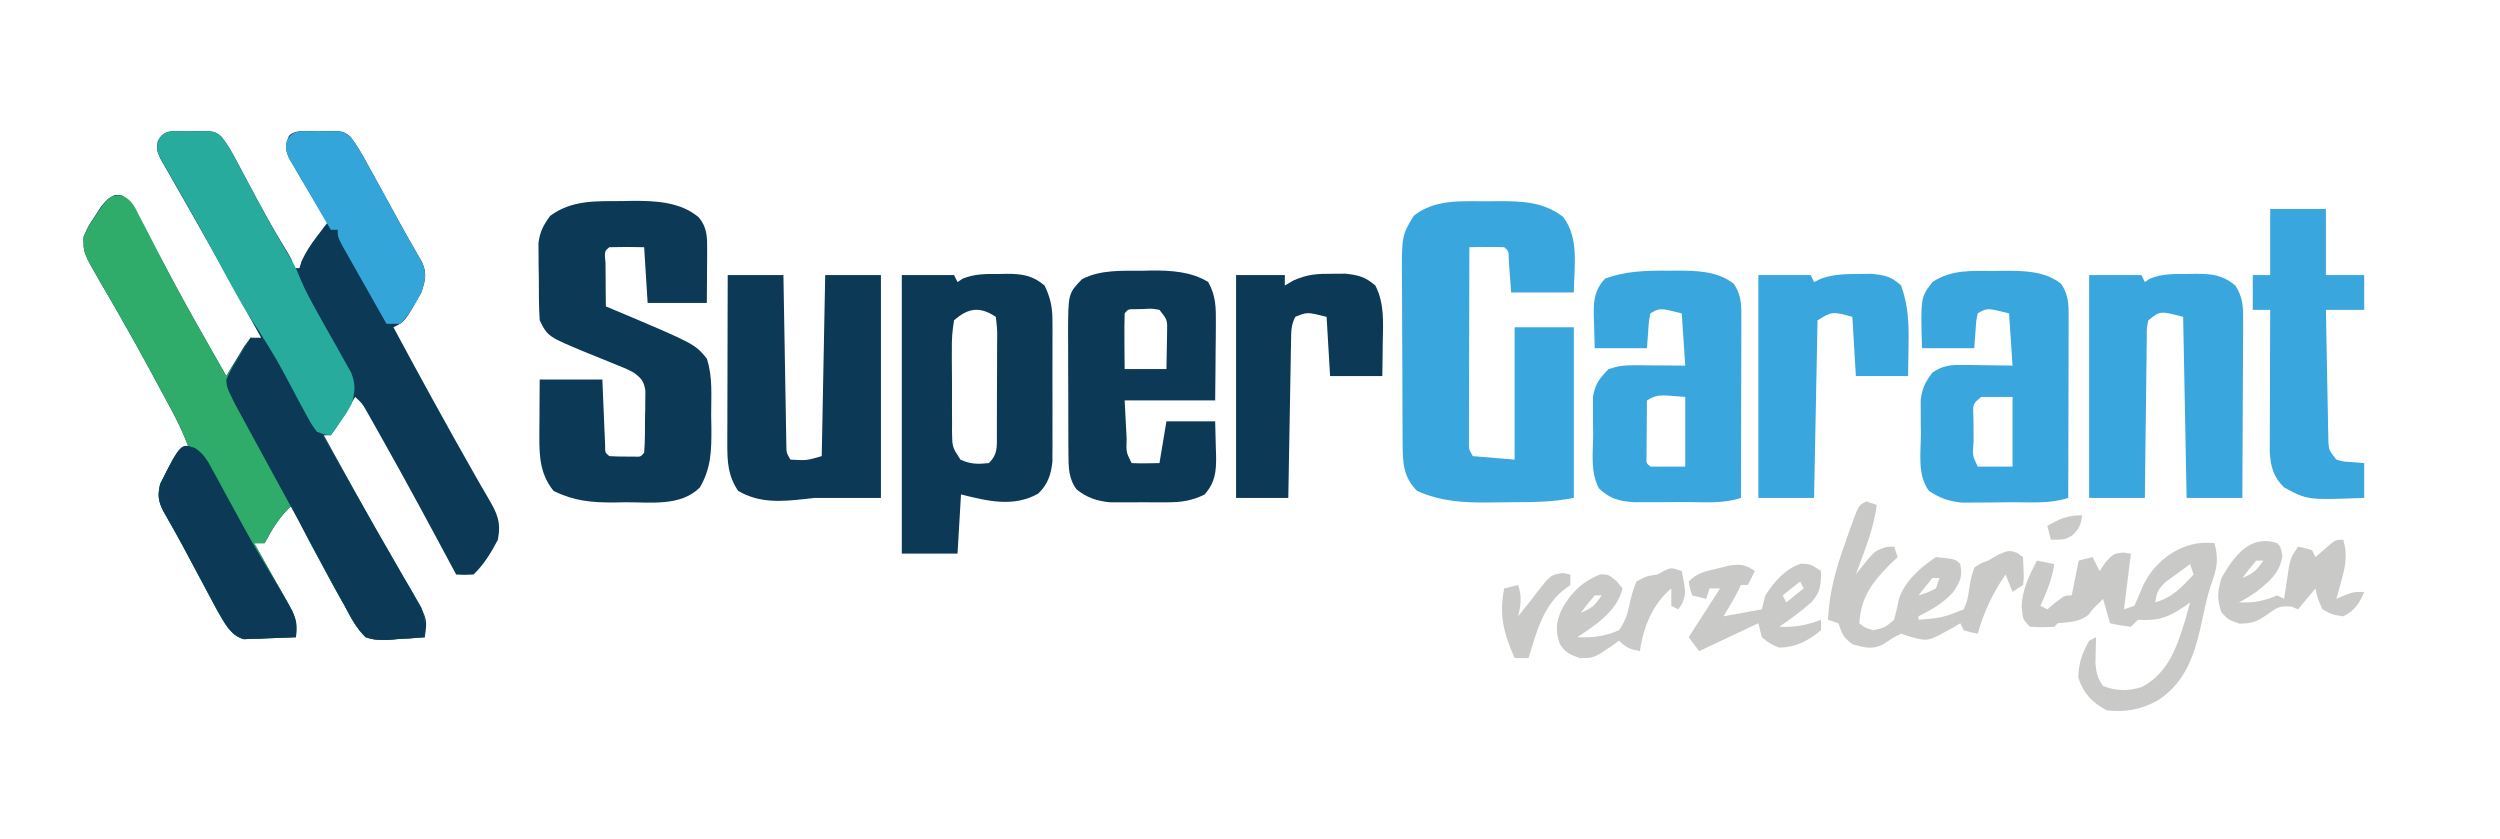
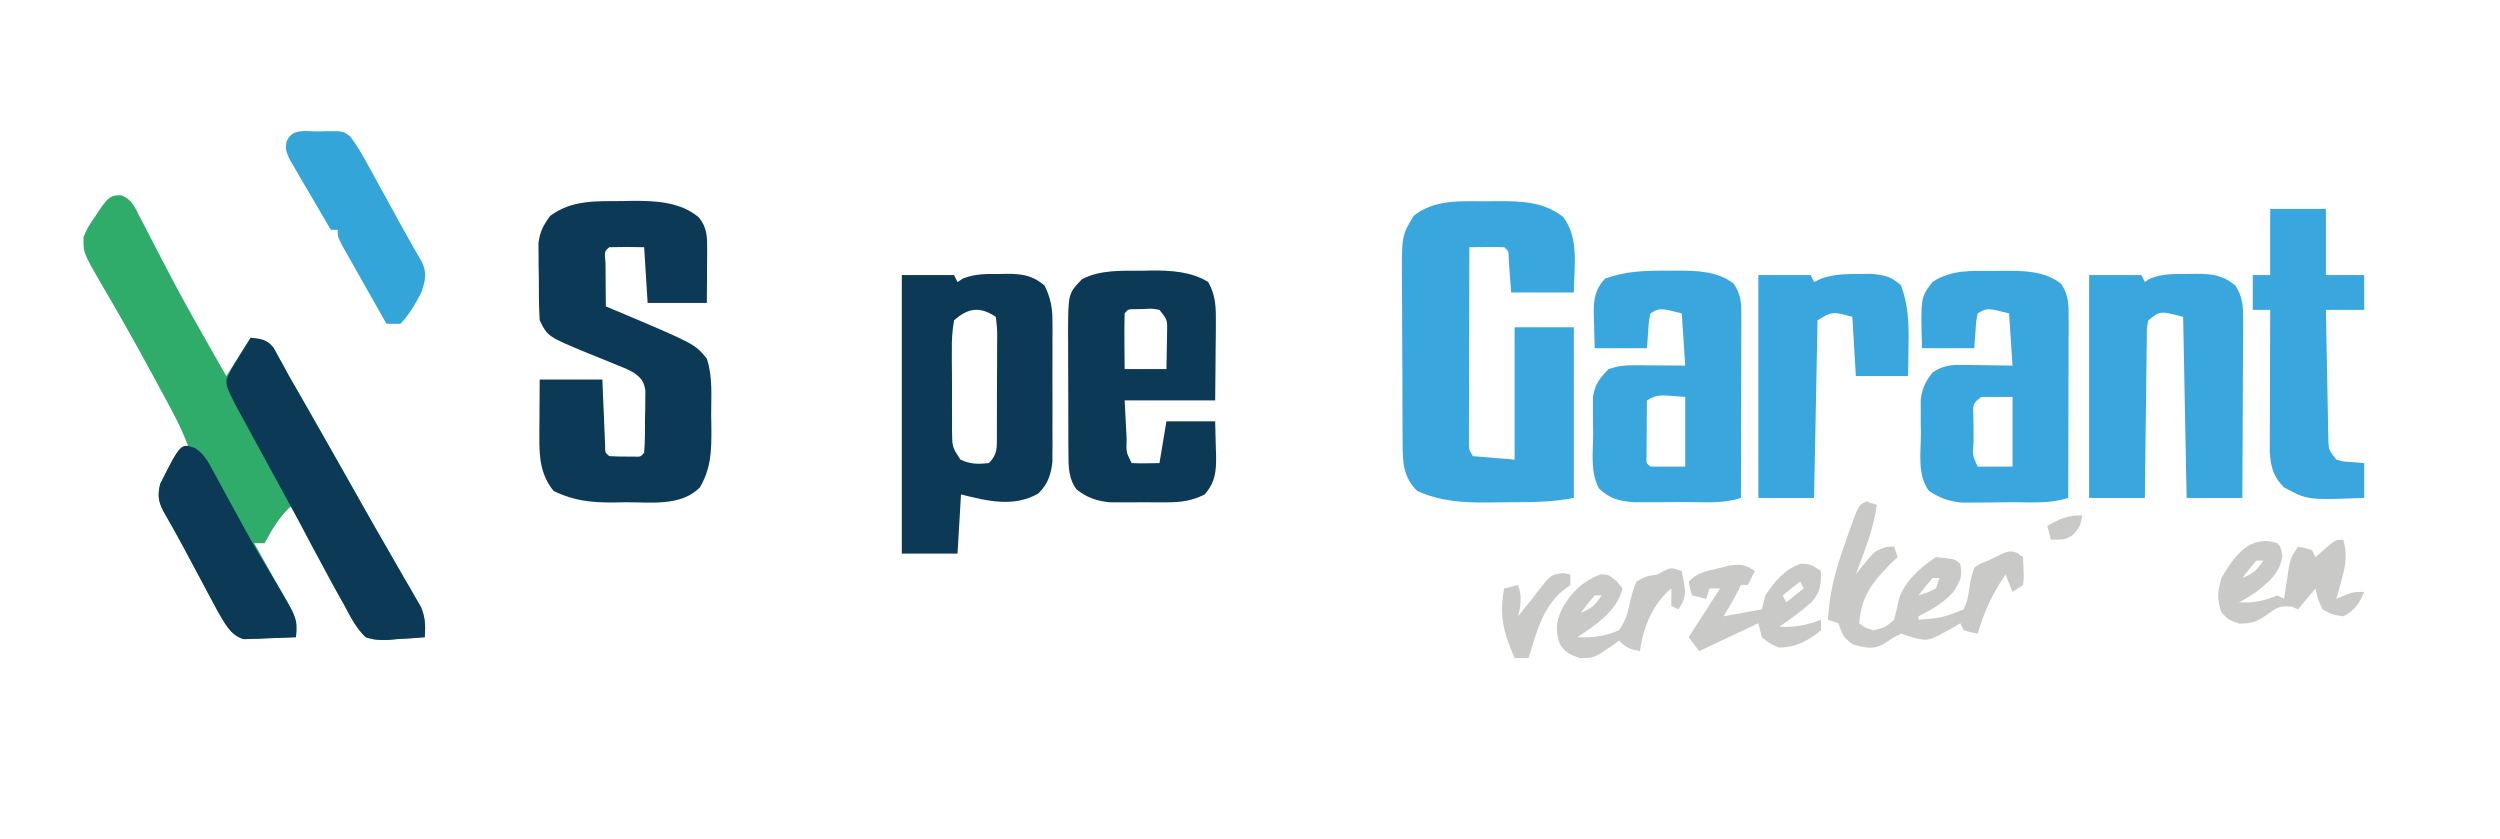
<svg xmlns="http://www.w3.org/2000/svg" version="1.1" width="718" height="241">
-   <path d="M0 0 C0.686 -0.021 1.372 -0.041 2.078 -0.062 C7.172 -0.102 7.172 -0.102 9.163 1.446 C10.952 3.653 12.22 5.93 13.551 8.441 C14.101 9.469 14.65 10.497 15.217 11.557 C16.069 13.168 16.069 13.168 16.938 14.812 C20.63 21.766 24.367 28.63 28.548 35.304 C29.625 37.25 29.625 37.25 29.625 39.25 C30.285 39.25 30.945 39.25 31.625 39.25 C31.831 38.59 32.038 37.93 32.25 37.25 C33.52 34.48 34.872 32.468 36.711 30.062 C37.255 29.347 37.8 28.632 38.361 27.895 C38.778 27.352 39.195 26.809 39.625 26.25 C39.256 25.635 38.887 25.02 38.508 24.386 C36.846 21.598 35.204 18.799 33.562 16 C32.982 15.032 32.401 14.064 31.803 13.066 C31.258 12.132 30.713 11.197 30.152 10.234 C29.39 8.946 29.39 8.946 28.613 7.632 C27.498 4.943 27.533 3.904 28.625 1.25 C30.605 -0.73 34.302 0.02 37 0 C37.686 -0.021 38.372 -0.041 39.078 -0.062 C44.164 -0.102 44.164 -0.102 46.134 1.403 C48.094 3.831 49.521 6.397 51.023 9.133 C51.499 9.993 51.499 9.993 51.984 10.871 C52.994 12.703 53.997 14.539 55 16.375 C55.666 17.586 56.333 18.797 57 20.008 C58.29 22.349 59.574 24.692 60.855 27.038 C61.956 29.035 63.071 31.025 64.209 33.001 C64.665 33.792 65.12 34.583 65.59 35.398 C65.983 36.068 66.376 36.737 66.781 37.427 C68.326 40.765 67.781 42.843 66.625 46.25 C61.918 54.604 61.918 54.604 58.625 56.25 C66.213 70.381 73.922 84.434 81.848 98.379 C82.323 99.216 82.799 100.053 83.288 100.916 C84.135 102.395 84.991 103.869 85.858 105.336 C88.424 109.694 89.576 112.147 88.625 117.25 C86.69 120.936 84.636 124.356 81.625 127.25 C78.999 127.371 78.999 127.371 76.625 127.25 C76.269 126.583 75.913 125.916 75.546 125.228 C68.928 112.842 62.266 100.487 55.375 88.25 C54.827 87.272 54.279 86.294 53.714 85.287 C53.205 84.388 52.696 83.489 52.172 82.562 C51.727 81.775 51.282 80.987 50.823 80.176 C49.643 78.117 49.643 78.117 47.625 76.25 C47.143 77.044 46.661 77.838 46.164 78.656 C45.217 80.188 45.217 80.188 44.25 81.75 C43.624 82.771 42.997 83.792 42.352 84.844 C41.782 85.638 41.212 86.432 40.625 87.25 C39.965 87.25 39.305 87.25 38.625 87.25 C40.656 90.945 42.689 94.639 44.723 98.332 C45.448 99.65 46.173 100.968 46.897 102.287 C50.727 109.259 54.578 116.212 58.582 123.086 C59.182 124.121 59.782 125.156 60.4 126.222 C61.527 128.159 62.664 130.09 63.813 132.014 C68.398 139.918 68.398 139.918 67.625 145.25 C64.911 145.495 62.22 145.672 59.5 145.812 C58.739 145.888 57.979 145.963 57.195 146.041 C54.746 146.136 52.953 146.034 50.625 145.25 C47.939 142.634 46.36 139.548 44.625 136.25 C43.81 134.81 43.81 134.81 42.978 133.34 C41.237 130.247 39.551 127.129 37.875 124 C37.299 122.938 36.723 121.876 36.129 120.781 C33.73 116.33 31.427 111.981 29.625 107.25 C25.955 110.527 23.932 113.965 21.625 118.25 C20.635 118.25 19.645 118.25 18.625 118.25 C18.989 118.89 19.352 119.531 19.727 120.19 C21.37 123.1 22.998 126.018 24.625 128.938 C25.197 129.945 25.77 130.952 26.359 131.99 C26.901 132.967 27.442 133.943 28 134.949 C28.503 135.845 29.005 136.74 29.523 137.663 C30.697 140.418 30.849 142.289 30.625 145.25 C27.873 145.385 25.128 145.484 22.375 145.562 C21.209 145.625 21.209 145.625 20.02 145.689 C19.265 145.706 18.511 145.722 17.734 145.738 C17.043 145.764 16.352 145.791 15.64 145.818 C11.717 144.712 10.043 140.951 8.057 137.622 C7.319 136.239 7.319 136.239 6.566 134.828 C6.015 133.802 5.464 132.776 4.896 131.719 C4.333 130.657 3.769 129.594 3.188 128.5 C2.064 126.401 0.941 124.302 -0.184 122.203 C-0.721 121.196 -1.258 120.188 -1.811 119.151 C-3.638 115.762 -5.527 112.413 -7.445 109.075 C-8.956 106.11 -9.108 104.515 -8.375 101.25 C-3.67 91.898 -3.67 91.898 -0.375 90.25 C-1.749 86.645 -3.348 83.279 -5.176 79.883 C-6.015 78.323 -6.015 78.323 -6.87 76.731 C-7.47 75.624 -8.07 74.516 -8.688 73.375 C-9.303 72.231 -9.919 71.088 -10.553 69.909 C-13.685 64.109 -16.87 58.347 -20.156 52.633 C-20.75 51.599 -21.344 50.565 -21.956 49.5 C-23.087 47.54 -24.226 45.586 -25.374 43.637 C-30.467 34.827 -30.467 34.827 -30.375 30.25 C-29.082 27.293 -29.082 27.293 -27.188 24.438 C-26.269 23.005 -26.269 23.005 -25.332 21.543 C-23.375 19.25 -23.375 19.25 -21.324 18.238 C-19.375 18.25 -19.375 18.25 -17.934 19.427 C-16.058 21.621 -14.822 23.867 -13.477 26.422 C-12.92 27.469 -12.364 28.516 -11.792 29.594 C-11.2 30.718 -10.609 31.842 -10 33 C-8.752 35.347 -7.503 37.694 -6.25 40.039 C-5.932 40.635 -5.614 41.232 -5.286 41.846 C-0.164 51.415 5.239 60.829 10.625 70.25 C11.096 69.456 11.566 68.662 12.051 67.844 C12.673 66.823 13.296 65.802 13.938 64.75 C14.552 63.729 15.167 62.708 15.801 61.656 C16.403 60.862 17.005 60.068 17.625 59.25 C18.615 59.25 19.605 59.25 20.625 59.25 C20.249 58.573 19.873 57.897 19.486 57.2 C18.953 56.241 18.42 55.281 17.871 54.293 C17.27 53.212 16.67 52.131 16.051 51.018 C14.714 48.612 13.38 46.205 12.047 43.797 C8.839 38.005 5.62 32.222 2.334 26.475 C0.928 24.016 -0.468 21.552 -1.864 19.088 C-2.537 17.907 -3.213 16.728 -3.895 15.552 C-4.847 13.907 -5.783 12.253 -6.719 10.598 C-7.257 9.659 -7.795 8.721 -8.35 7.754 C-9.375 5.25 -9.375 5.25 -9.104 2.978 C-7.411 -1.037 -3.818 0.028 0 0 Z " fill="#0B3956" transform="translate(54.375,37.75)" />
  <path d="M0 0 C3.099 1.345 3.763 3.342 5.291 6.315 C6.188 8.031 6.188 8.031 7.103 9.781 C7.571 10.698 7.571 10.698 8.048 11.633 C9.677 14.827 11.349 17.999 13.013 21.174 C13.35 21.819 13.686 22.465 14.033 23.129 C17.389 29.549 20.927 35.857 24.513 42.151 C25.075 43.138 25.636 44.125 26.214 45.142 C27.499 47.396 28.787 49.649 30.076 51.901 C33.541 46.456 33.541 46.456 37.076 40.901 C42.076 41.901 42.076 41.901 43.681 43.845 C44.13 44.675 44.579 45.504 45.041 46.358 C45.546 47.266 46.051 48.175 46.572 49.11 C47.068 50.031 47.564 50.952 48.076 51.901 C48.99 53.49 49.908 55.078 50.83 56.663 C51.767 58.304 52.703 59.946 53.638 61.588 C54.152 62.488 54.665 63.389 55.194 64.316 C60.041 72.826 64.873 81.345 69.674 89.881 C72.089 94.172 74.541 98.441 77.01 102.702 C78.303 104.956 79.596 107.209 80.888 109.463 C81.506 110.516 82.123 111.569 82.759 112.654 C83.606 114.139 83.606 114.139 84.47 115.655 C85.226 116.959 85.226 116.959 85.997 118.29 C87.252 121.326 87.274 123.647 87.076 126.901 C84.362 127.146 81.67 127.322 78.951 127.463 C78.19 127.539 77.43 127.614 76.646 127.692 C74.197 127.787 72.404 127.685 70.076 126.901 C67.39 124.285 65.811 121.198 64.076 117.901 C63.532 116.941 62.989 115.98 62.429 114.991 C60.688 111.898 59.002 108.78 57.326 105.651 C56.75 104.589 56.174 103.527 55.58 102.432 C53.181 97.981 50.878 93.632 49.076 88.901 C45.406 92.178 43.383 95.616 41.076 99.901 C40.086 99.901 39.096 99.901 38.076 99.901 C38.439 100.541 38.803 101.181 39.177 101.841 C40.821 104.751 42.449 107.669 44.076 110.588 C44.648 111.596 45.221 112.603 45.81 113.641 C46.352 114.618 46.893 115.594 47.451 116.6 C47.954 117.496 48.456 118.391 48.974 119.314 C50.148 122.069 50.3 123.94 50.076 126.901 C47.324 127.036 44.579 127.135 41.826 127.213 C41.049 127.255 40.271 127.297 39.47 127.34 C38.716 127.356 37.962 127.373 37.185 127.389 C36.494 127.415 35.803 127.442 35.091 127.469 C31.167 126.363 29.494 122.602 27.508 119.273 C27.016 118.351 26.524 117.429 26.017 116.479 C25.466 115.453 24.915 114.427 24.347 113.37 C23.783 112.307 23.219 111.245 22.638 110.151 C21.515 108.052 20.391 105.953 19.267 103.854 C18.73 102.847 18.193 101.839 17.64 100.802 C15.813 97.413 13.924 94.063 12.006 90.726 C10.495 87.761 10.343 86.166 11.076 82.901 C15.781 73.548 15.781 73.548 19.076 71.901 C17.702 68.296 16.103 64.93 14.275 61.534 C13.716 60.494 13.157 59.454 12.581 58.382 C11.981 57.275 11.381 56.167 10.763 55.026 C10.148 53.882 9.532 52.738 8.897 51.56 C5.766 45.76 2.581 39.998 -0.705 34.284 C-1.299 33.25 -1.893 32.216 -2.505 31.15 C-3.636 29.191 -4.775 27.237 -5.923 25.288 C-11.029 16.456 -11.029 16.456 -10.924 11.901 C-9.561 8.944 -9.561 8.944 -7.612 6.088 C-6.976 5.133 -6.341 4.178 -5.686 3.194 C-3.809 0.751 -3.097 -0.16 0 0 Z " fill="#2FAC6A" transform="translate(34.924,56.099)" />
  <path d="M0 0 C0.907 -0.012 1.815 -0.024 2.75 -0.037 C9.618 -0.052 15.975 0.102 21.562 4.5 C26.242 10.597 24.693 18.879 24.625 26.188 C18.685 26.188 12.745 26.188 6.625 26.188 C6.397 23.095 6.169 20.003 5.941 16.91 C5.921 14.276 5.921 14.276 4.625 13.188 C2.939 13.115 1.25 13.104 -0.438 13.125 C-1.357 13.134 -2.276 13.143 -3.223 13.152 C-3.933 13.164 -4.643 13.176 -5.375 13.188 C-5.398 20.715 -5.416 28.243 -5.427 35.771 C-5.432 39.266 -5.439 42.761 -5.45 46.256 C-5.463 50.272 -5.468 54.289 -5.473 58.305 C-5.478 59.563 -5.483 60.821 -5.488 62.118 C-5.488 63.279 -5.488 64.44 -5.489 65.636 C-5.492 67.175 -5.492 67.175 -5.495 68.745 C-5.539 71.195 -5.539 71.195 -4.375 73.188 C-0.415 73.517 3.545 73.847 7.625 74.188 C7.625 61.648 7.625 49.108 7.625 36.188 C13.235 36.188 18.845 36.188 24.625 36.188 C24.625 52.358 24.625 68.528 24.625 85.188 C18.549 86.403 12.662 86.411 6.498 86.428 C4.395 86.437 2.294 86.468 0.191 86.5 C-7.241 86.559 -13.516 86.22 -20.375 83.188 C-24.278 79.285 -24.504 75.318 -24.536 69.991 C-24.546 68.713 -24.555 67.434 -24.565 66.117 C-24.57 64.719 -24.574 63.32 -24.578 61.922 C-24.584 60.486 -24.59 59.049 -24.595 57.613 C-24.606 54.6 -24.612 51.588 -24.615 48.575 C-24.621 44.727 -24.645 40.879 -24.673 37.032 C-24.692 34.063 -24.697 31.095 -24.699 28.127 C-24.702 26.709 -24.71 25.291 -24.723 23.874 C-24.843 9.937 -24.843 9.937 -21.375 4.188 C-15.32 -0.722 -7.406 0.005 0 0 Z " fill="#3AA6DE" transform="translate(427.375,57.812)" />
  <path d="M0 0 C0.951 -0.021 1.903 -0.041 2.883 -0.062 C9.507 -0.099 16.64 0.217 21.937 4.667 C24.337 7.56 24.371 10.325 24.348 13.918 C24.344 14.811 24.341 15.703 24.338 16.623 C24.325 18.016 24.325 18.016 24.312 19.438 C24.308 20.378 24.303 21.318 24.299 22.287 C24.287 24.608 24.269 26.929 24.25 29.25 C18.64 29.25 13.03 29.25 7.25 29.25 C6.92 23.97 6.59 18.69 6.25 13.25 C1.248 13.158 1.248 13.158 -3.75 13.25 C-5.168 14.439 -5.168 14.439 -4.848 17.848 C-4.841 19.336 -4.829 20.824 -4.812 22.312 C-4.808 23.071 -4.803 23.83 -4.799 24.611 C-4.787 26.491 -4.769 28.37 -4.75 30.25 C-3.879 30.614 -3.007 30.977 -2.109 31.352 C20.812 41.026 20.812 41.026 24.25 45.25 C25.993 50.48 25.477 56.026 25.5 61.5 C25.521 62.716 25.541 63.931 25.562 65.184 C25.591 71.627 25.521 76.618 22.25 82.25 C16.752 87.748 8.146 86.467 0.938 86.5 C-0.165 86.521 -1.268 86.541 -2.404 86.562 C-8.911 86.594 -13.876 86.132 -19.75 83.25 C-23.477 78.682 -23.881 73.684 -23.848 67.949 C-23.844 66.973 -23.841 65.996 -23.838 64.99 C-23.83 63.983 -23.821 62.975 -23.812 61.938 C-23.808 60.911 -23.803 59.884 -23.799 58.826 C-23.787 56.301 -23.769 53.775 -23.75 51.25 C-17.81 51.25 -11.87 51.25 -5.75 51.25 C-5.689 52.754 -5.629 54.259 -5.566 55.809 C-5.482 57.768 -5.397 59.728 -5.312 61.688 C-5.273 62.681 -5.234 63.674 -5.193 64.697 C-5.151 65.642 -5.11 66.586 -5.066 67.559 C-5.03 68.433 -4.993 69.308 -4.955 70.209 C-4.968 72.243 -4.968 72.243 -3.75 73.25 C-2.253 73.348 -0.751 73.38 0.75 73.375 C1.565 73.378 2.379 73.38 3.219 73.383 C5.245 73.475 5.245 73.475 6.25 72.25 C6.528 68.967 6.482 65.669 6.5 62.375 C6.521 61.451 6.541 60.526 6.562 59.574 C6.568 58.686 6.573 57.798 6.578 56.883 C6.587 56.067 6.597 55.251 6.606 54.411 C6.155 51.672 5.447 50.914 3.25 49.25 C1.035 48.096 1.035 48.096 -1.461 47.129 C-2.376 46.751 -3.291 46.372 -4.234 45.982 C-6.153 45.206 -8.073 44.43 -9.992 43.654 C-21.409 38.932 -21.409 38.932 -23.75 34.25 C-24.02 30.151 -23.982 26.044 -24 21.938 C-24.021 20.796 -24.041 19.655 -24.062 18.479 C-24.07 16.824 -24.07 16.824 -24.078 15.137 C-24.092 13.624 -24.092 13.624 -24.106 12.081 C-23.69 8.775 -22.697 6.931 -20.75 4.25 C-14.443 -0.397 -7.514 0.04 0 0 Z " fill="#0B3956" transform="translate(178.75,57.75)" />
  <path d="M0 0 C4.95 0 9.9 0 15 0 C15.33 0.66 15.66 1.32 16 2 C16.744 1.515 16.744 1.515 17.504 1.02 C20.958 -0.391 24.267 -0.329 27.938 -0.312 C28.641 -0.329 29.344 -0.345 30.068 -0.361 C34.551 -0.366 37.542 0.077 41 3 C42.645 6.398 43.252 9.137 43.259 12.895 C43.265 13.839 43.271 14.783 43.278 15.757 C43.274 16.765 43.27 17.773 43.266 18.812 C43.268 20.382 43.268 20.382 43.271 21.984 C43.273 24.193 43.269 26.401 43.261 28.61 C43.25 31.988 43.261 35.365 43.273 38.742 C43.272 40.891 43.27 43.039 43.266 45.188 C43.27 46.196 43.274 47.204 43.278 48.243 C43.272 49.188 43.265 50.132 43.259 51.105 C43.257 51.932 43.256 52.759 43.254 53.61 C42.859 57.326 41.891 60.14 39.188 62.75 C32.101 66.799 24.504 64.876 17 63 C16.67 68.61 16.34 74.22 16 80 C10.72 80 5.44 80 0 80 C0 53.6 0 27.2 0 0 Z M15 13 C14.496 16.022 14.321 18.477 14.371 21.5 C14.369 22.332 14.366 23.164 14.364 24.021 C14.365 25.78 14.378 27.539 14.403 29.297 C14.437 31.991 14.424 34.681 14.404 37.375 C14.411 39.083 14.421 40.792 14.434 42.5 C14.429 43.306 14.424 44.113 14.419 44.943 C14.485 49.395 14.485 49.395 16.84 53.012 C19.723 54.331 21.868 54.34 25 54 C27.657 51.343 27.26 49.342 27.304 45.726 C27.302 44.439 27.302 44.439 27.301 43.125 C27.305 42.245 27.309 41.364 27.314 40.458 C27.32 38.595 27.32 36.732 27.316 34.869 C27.313 32.011 27.336 29.155 27.361 26.297 C27.364 24.49 27.364 22.682 27.363 20.875 C27.372 20.017 27.382 19.158 27.391 18.274 C27.406 15.619 27.406 15.619 27 12 C22.414 8.942 19.034 9.421 15 13 Z " fill="#0B3956" transform="translate(259,79)" />
  <path d="M0 0 C0.859 -0.008 1.718 -0.015 2.604 -0.023 C8.285 -0.006 14.124 0.093 18.812 3.688 C21.147 6.93 21.06 9.977 21.051 13.823 C21.051 14.964 21.051 16.105 21.051 17.28 C21.046 18.512 21.04 19.743 21.035 21.012 C21.034 22.273 21.032 23.534 21.031 24.833 C21.026 28.182 21.017 31.53 21.006 34.879 C20.996 38.298 20.991 41.716 20.986 45.135 C20.975 51.84 20.959 58.545 20.938 65.25 C15.746 66.98 10.176 66.436 4.741 66.435 C2.577 66.437 0.414 66.456 -1.75 66.475 C-3.133 66.478 -4.516 66.48 -5.898 66.48 C-7.779 66.487 -7.779 66.487 -9.697 66.493 C-13.988 66.183 -16.737 65.543 -19.848 62.508 C-22.388 57.786 -21.53 52.047 -21.5 46.812 C-21.52 45.585 -21.54 44.357 -21.561 43.092 C-21.56 41.908 -21.559 40.724 -21.559 39.504 C-21.56 38.424 -21.562 37.345 -21.564 36.233 C-20.944 32.543 -19.677 30.883 -17.062 28.25 C-14.238 27.309 -12.533 27.133 -9.613 27.152 C-8.766 27.156 -7.918 27.159 -7.045 27.162 C-5.723 27.175 -5.723 27.175 -4.375 27.188 C-3.036 27.194 -3.036 27.194 -1.67 27.201 C0.533 27.213 2.735 27.231 4.938 27.25 C4.607 22.3 4.277 17.35 3.938 12.25 C-2.377 10.67 -2.377 10.67 -5.062 12.25 C-5.53 14.606 -5.53 14.606 -5.688 17.312 C-5.811 18.942 -5.935 20.571 -6.062 22.25 C-11.012 22.25 -15.963 22.25 -21.062 22.25 C-21.124 19.878 -21.186 17.506 -21.25 15.062 C-21.277 14.325 -21.305 13.587 -21.333 12.827 C-21.388 8.424 -21.099 5.513 -18.062 2.25 C-12.08 0.07 -6.318 -0.057 0 0 Z M-6.062 37.25 C-6.089 40.229 -6.109 43.208 -6.125 46.188 C-6.133 47.038 -6.142 47.888 -6.15 48.764 C-6.154 49.573 -6.157 50.381 -6.16 51.215 C-6.165 51.964 -6.171 52.713 -6.176 53.484 C-6.256 55.277 -6.256 55.277 -5.062 56.25 C-1.762 56.25 1.538 56.25 4.938 56.25 C4.938 49.65 4.938 43.05 4.938 36.25 C-3.094 35.579 -3.094 35.579 -6.062 37.25 Z " fill="#3AA6DE" transform="translate(479.062,77.75)" />
  <path d="M0 0 C0.873 -0.012 1.745 -0.024 2.645 -0.037 C8.394 -0.05 14.246 -0.019 19 3.625 C21.335 6.868 21.247 9.915 21.239 13.76 C21.238 14.901 21.238 16.042 21.238 17.218 C21.233 18.449 21.228 19.681 21.223 20.949 C21.221 22.21 21.22 23.471 21.218 24.77 C21.214 28.119 21.205 31.468 21.194 34.817 C21.183 38.235 21.179 41.654 21.174 45.072 C21.163 51.777 21.146 58.482 21.125 65.188 C15.947 66.913 10.404 66.413 4.984 66.428 C2.83 66.437 0.678 66.468 -1.475 66.5 C-2.854 66.507 -4.234 66.512 -5.613 66.516 C-7.486 66.53 -7.486 66.53 -9.396 66.544 C-13.26 66.148 -15.622 65.294 -18.875 63.188 C-22.282 58.584 -21.203 52.206 -21.188 46.75 C-21.204 45.618 -21.22 44.485 -21.236 43.318 C-21.237 42.225 -21.238 41.131 -21.238 40.004 C-21.241 39.008 -21.244 38.012 -21.247 36.987 C-20.806 33.668 -19.902 31.841 -17.875 29.188 C-15.014 27.233 -12.75 26.946 -9.328 26.992 C-8.062 27.002 -8.062 27.002 -6.77 27.012 C-5.897 27.028 -5.024 27.045 -4.125 27.062 C-2.793 27.076 -2.793 27.076 -1.434 27.09 C0.753 27.113 2.939 27.149 5.125 27.188 C4.795 22.238 4.465 17.288 4.125 12.188 C-2.19 10.608 -2.19 10.608 -4.875 12.188 C-5.343 14.543 -5.343 14.543 -5.5 17.25 C-5.624 18.879 -5.747 20.509 -5.875 22.188 C-10.825 22.188 -15.775 22.188 -20.875 22.188 C-21.284 7.598 -21.284 7.598 -17.875 3.188 C-12.34 -0.502 -6.448 0.005 0 0 Z M-3.875 36.188 C-6.305 38.175 -6.305 38.175 -6.105 42.066 C-6.101 43.628 -6.087 45.189 -6.062 46.75 C-6.062 47.543 -6.061 48.337 -6.061 49.154 C-6.396 52.98 -6.396 52.98 -4.875 56.188 C-1.575 56.188 1.725 56.188 5.125 56.188 C5.125 49.587 5.125 42.987 5.125 36.188 C2.155 36.188 -0.815 36.188 -3.875 36.188 Z " fill="#3AA6DE" transform="translate(572.875,77.812)" />
  <path d="M0 0 C0.804 -0.021 1.607 -0.041 2.436 -0.062 C7.977 -0.098 13.873 0.252 18.688 3.25 C20.897 7.147 20.922 10.668 20.883 15.082 C20.876 16.374 20.87 17.667 20.863 18.998 C20.847 20.353 20.83 21.708 20.812 23.062 C20.802 24.437 20.793 25.811 20.785 27.186 C20.762 30.54 20.726 33.895 20.688 37.25 C12.107 37.25 3.527 37.25 -5.312 37.25 C-5.168 40.034 -5.024 42.819 -4.875 45.688 C-4.832 46.566 -4.789 47.444 -4.744 48.349 C-4.886 52.11 -4.886 52.11 -3.312 55.25 C-0.642 55.391 2.012 55.292 4.688 55.25 C5.348 51.29 6.008 47.33 6.688 43.25 C11.307 43.25 15.928 43.25 20.688 43.25 C20.769 45.813 20.828 48.374 20.875 50.938 C20.9 51.659 20.925 52.38 20.951 53.123 C21.014 57.699 20.701 60.726 17.688 64.25 C14.002 66.075 10.995 66.506 6.906 66.516 C5.272 66.519 5.272 66.519 3.605 66.523 C1.914 66.512 1.914 66.512 0.188 66.5 C-0.94 66.508 -2.068 66.515 -3.23 66.523 C-4.32 66.521 -5.409 66.518 -6.531 66.516 C-7.521 66.513 -8.51 66.511 -9.529 66.509 C-13.24 66.164 -16.125 65.183 -19.062 62.875 C-21.436 59.79 -21.44 56.357 -21.458 52.577 C-21.464 51.655 -21.471 50.734 -21.477 49.785 C-21.478 48.796 -21.479 47.808 -21.48 46.789 C-21.484 45.766 -21.487 44.742 -21.491 43.688 C-21.496 41.524 -21.498 39.361 -21.498 37.197 C-21.5 33.894 -21.518 30.592 -21.537 27.289 C-21.54 25.185 -21.542 23.081 -21.543 20.977 C-21.55 19.992 -21.557 19.007 -21.565 17.993 C-21.527 6.543 -21.527 6.543 -17.562 2.438 C-12.236 -0.374 -5.887 0.037 0 0 Z M-5.312 12.25 C-5.386 14.947 -5.405 17.617 -5.375 20.312 C-5.37 21.071 -5.366 21.83 -5.361 22.611 C-5.35 24.491 -5.332 26.37 -5.312 28.25 C-1.353 28.25 2.607 28.25 6.688 28.25 C6.741 25.979 6.78 23.708 6.812 21.438 C6.836 20.173 6.859 18.908 6.883 17.605 C6.963 14.116 6.963 14.116 4.688 11.25 C2.516 10.849 2.516 10.849 0.125 11 C-0.681 11.015 -1.486 11.031 -2.316 11.047 C-4.311 11.037 -4.311 11.037 -5.312 12.25 Z " fill="#0B3956" transform="translate(328.312,77.75)" />
-   <path d="M0 0 C5.28 0 10.56 0 16 0 C16.025 1.534 16.05 3.069 16.076 4.65 C16.17 10.327 16.27 16.003 16.372 21.68 C16.416 24.14 16.457 26.6 16.497 29.06 C16.555 32.589 16.619 36.119 16.684 39.648 C16.7 40.754 16.717 41.859 16.734 42.998 C16.754 44.019 16.774 45.039 16.795 46.091 C16.818 47.444 16.818 47.444 16.842 48.823 C16.864 51.046 16.864 51.046 18 53 C22.651 53.269 22.651 53.269 27 52 C27.33 34.84 27.66 17.68 28 0 C33.28 0 38.56 0 44 0 C44 21.12 44 42.24 44 64 C37.667 64 31.333 64 25 64 C23.556 64.16 23.556 64.16 22.082 64.324 C15.278 65.08 9.12 65.529 3 62 C0.056 57.584 -0.126 53.694 -0.114 48.475 C-0.113 47.395 -0.113 46.314 -0.113 45.2 C-0.108 44.045 -0.103 42.89 -0.098 41.699 C-0.096 40.508 -0.095 39.316 -0.093 38.089 C-0.088 34.288 -0.075 30.488 -0.062 26.688 C-0.057 24.109 -0.053 21.53 -0.049 18.951 C-0.038 12.634 -0.021 6.317 0 0 Z " fill="#0B3956" transform="translate(209,79)" />
  <path d="M0 0 C4.95 0 9.9 0 15 0 C15.33 0.66 15.66 1.32 16 2 C16.486 1.676 16.972 1.353 17.473 1.02 C21.084 -0.437 24.604 -0.329 28.438 -0.312 C29.188 -0.329 29.939 -0.345 30.713 -0.361 C35.273 -0.365 38.35 -0.023 42 3 C44.079 6.264 44.244 8.858 44.227 12.687 C44.227 13.827 44.227 14.968 44.227 16.144 C44.216 17.37 44.206 18.596 44.195 19.859 C44.192 21.119 44.19 22.378 44.187 23.676 C44.177 27.017 44.159 30.357 44.137 33.698 C44.117 37.11 44.108 40.522 44.098 43.934 C44.076 50.622 44.041 57.311 44 64 C38.72 64 33.44 64 28 64 C27.67 46.84 27.34 29.68 27 12 C20.386 10.261 20.386 10.261 17 13 C16.524 15.256 16.524 15.256 16.568 17.909 C16.548 18.93 16.528 19.951 16.508 21.002 C16.498 22.66 16.498 22.66 16.488 24.352 C16.47 25.481 16.452 26.61 16.434 27.773 C16.38 31.39 16.346 35.008 16.312 38.625 C16.279 41.073 16.245 43.521 16.209 45.969 C16.124 51.979 16.057 57.989 16 64 C10.72 64 5.44 64 0 64 C0 42.88 0 21.76 0 0 Z " fill="#3AA6DE" transform="translate(600,79)" />
  <path d="M0 0 C3.121 0.299 4.568 0.476 6.605 2.945 C7.054 3.774 7.503 4.603 7.965 5.457 C8.723 6.819 8.723 6.819 9.496 8.209 C9.992 9.13 10.489 10.051 11 11 C11.914 12.59 12.832 14.177 13.754 15.762 C14.691 17.403 15.628 19.045 16.562 20.688 C17.076 21.588 17.589 22.488 18.118 23.415 C22.966 31.925 27.797 40.444 32.598 48.98 C35.013 53.271 37.465 57.54 39.934 61.801 C41.227 64.055 42.52 66.309 43.812 68.562 C44.43 69.615 45.047 70.668 45.683 71.753 C46.248 72.743 46.813 73.734 47.395 74.754 C47.898 75.623 48.402 76.493 48.921 77.389 C50.176 80.425 50.198 82.746 50 86 C47.286 86.245 44.595 86.422 41.875 86.562 C41.114 86.638 40.354 86.713 39.57 86.791 C37.119 86.886 35.329 86.788 33 86 C30.326 83.371 28.731 80.301 27 77 C26.265 75.695 26.265 75.695 25.514 74.364 C23.93 71.533 22.398 68.677 20.875 65.812 C19.733 63.685 18.592 61.557 17.449 59.43 C16.876 58.359 16.303 57.289 15.712 56.187 C13.063 51.256 10.374 46.347 7.688 41.438 C6.238 38.781 4.79 36.123 3.343 33.465 C2.469 31.862 1.595 30.258 0.72 28.656 C-0.421 26.565 -1.555 24.47 -2.688 22.375 C-3.31 21.228 -3.933 20.08 -4.574 18.898 C-6.916 14.138 -6.916 14.138 -7 12 C-5.566 8.984 -5.566 8.984 -3.562 5.75 C-2.904 4.672 -2.245 3.595 -1.566 2.484 C-1.049 1.665 -0.533 0.845 0 0 Z " fill="#0B3956" transform="translate(72,97)" />
-   <path d="M0 0 C0.686 -0.021 1.372 -0.041 2.078 -0.062 C7.173 -0.102 7.173 -0.102 9.166 1.45 C10.938 3.636 12.197 5.884 13.516 8.371 C14.057 9.384 14.599 10.396 15.157 11.44 C15.724 12.511 16.291 13.583 16.875 14.688 C20.861 22.148 24.853 29.562 29.258 36.785 C30.625 39.25 30.625 39.25 31.852 42.242 C33.323 45.779 35.145 49.068 37.016 52.41 C37.642 53.534 38.269 54.657 38.914 55.814 C39.896 57.572 40.883 59.326 41.884 61.073 C42.859 62.781 43.813 64.502 44.766 66.223 C45.338 67.236 45.911 68.249 46.501 69.293 C47.834 72.801 47.612 74.669 46.625 78.25 C45.215 80.805 45.215 80.805 43.562 83.125 C42.741 84.297 42.741 84.297 41.902 85.492 C41.481 86.072 41.059 86.652 40.625 87.25 C38.828 87.078 38.828 87.078 36.625 86.25 C34.981 83.984 34.981 83.984 33.383 81 C32.495 79.374 32.495 79.374 31.59 77.715 C30.983 76.571 30.376 75.428 29.75 74.25 C25.019 65.343 25.019 65.343 19.664 56.809 C15.616 50.907 12.291 44.591 8.875 38.312 C7.466 35.731 6.055 33.151 4.645 30.57 C4.3 29.939 3.955 29.308 3.6 28.657 C1.551 24.91 -0.54 21.191 -2.676 17.492 C-3.15 16.666 -3.624 15.839 -4.112 14.988 C-4.972 13.496 -5.84 12.01 -6.72 10.53 C-9.455 5.75 -9.455 5.75 -9.033 3.106 C-7.542 -1.1 -3.855 0.029 0 0 Z " fill="#27AB9C" transform="translate(54.375,37.75)" />
  <path d="M0 0 C5.28 0 10.56 0 16 0 C16 6.27 16 12.54 16 19 C19.63 19 23.26 19 27 19 C27 22.3 27 25.6 27 29 C23.37 29 19.74 29 16 29 C16.093 34.642 16.2 40.284 16.317 45.925 C16.356 47.845 16.391 49.764 16.422 51.684 C16.467 54.442 16.525 57.199 16.586 59.957 C16.597 60.816 16.609 61.676 16.621 62.561 C16.641 63.362 16.661 64.163 16.681 64.988 C16.694 65.691 16.708 66.395 16.722 67.121 C16.912 69.331 16.912 69.331 19 72 C20.964 72.577 20.964 72.577 23.125 72.688 C24.404 72.791 25.683 72.894 27 73 C27 76.3 27 79.6 27 83 C10.74 83.624 10.74 83.624 4 80 C0.974 77.068 0.116 74.039 -0.12 69.887 C-0.118 69.132 -0.116 68.377 -0.114 67.599 C-0.113 66.738 -0.113 65.877 -0.113 64.991 C-0.108 64.071 -0.103 63.151 -0.098 62.203 C-0.096 61.254 -0.095 60.306 -0.093 59.328 C-0.088 56.302 -0.075 53.276 -0.062 50.25 C-0.057 48.197 -0.053 46.143 -0.049 44.09 C-0.038 39.06 -0.021 34.03 0 29 C-1.65 29 -3.3 29 -5 29 C-5 25.7 -5 22.4 -5 19 C-3.35 19 -1.7 19 0 19 C0 12.73 0 6.46 0 0 Z " fill="#3AA6DE" transform="translate(652,60)" />
  <path d="M0 0 C4.95 0 9.9 0 15 0 C15.33 0.66 15.66 1.32 16 2 C16.67 1.676 17.341 1.353 18.031 1.02 C21.644 -0.221 24.684 -0.301 28.5 -0.312 C29.789 -0.329 31.078 -0.346 32.406 -0.363 C36.306 0.031 38.114 0.349 41 3 C43.122 8.845 43.256 14.335 43.125 20.5 C43.116 21.322 43.107 22.145 43.098 22.992 C43.074 24.995 43.039 26.998 43 29 C38.05 29 33.1 29 28 29 C27.67 23.39 27.34 17.78 27 12 C21.172 10.424 21.172 10.424 17 13 C16.67 29.83 16.34 46.66 16 64 C10.72 64 5.44 64 0 64 C0 42.88 0 21.76 0 0 Z " fill="#3AA6DE" transform="translate(505,79)" />
-   <path d="M0 0 C4.62 0 9.24 0 14 0 C14 0.99 14 1.98 14 3 C15.251 2.269 15.251 2.269 16.527 1.523 C20.479 -0.21 23.265 -0.401 27.562 -0.375 C28.843 -0.383 30.123 -0.39 31.441 -0.398 C35.246 0.028 37.102 0.516 40 3 C42.663 8.182 42.23 13.694 42.125 19.375 C42.116 20.302 42.107 21.229 42.098 22.184 C42.074 24.456 42.038 26.728 42 29 C37.05 29 32.1 29 27 29 C26.67 23.39 26.34 17.78 26 12 C20.442 10.593 20.442 10.593 17 12 C15.779 14.442 15.843 16.087 15.795 18.817 C15.775 19.818 15.755 20.819 15.734 21.85 C15.709 23.475 15.709 23.475 15.684 25.133 C15.663 26.24 15.642 27.347 15.621 28.487 C15.555 32.033 15.496 35.579 15.438 39.125 C15.394 41.525 15.351 43.924 15.307 46.324 C15.199 52.216 15.098 58.108 15 64 C10.05 64 5.1 64 0 64 C0 42.88 0 21.76 0 0 Z " fill="#0B3956" transform="translate(355,79)" />
  <path d="M0 0 C2.684 1.789 3.639 3.612 5.17 6.446 C5.738 7.481 6.307 8.516 6.892 9.583 C7.487 10.691 8.081 11.8 8.694 12.942 C9.941 15.221 11.19 17.5 12.44 19.778 C13.053 20.9 13.667 22.022 14.299 23.179 C17.08 28.208 20.006 33.146 22.96 38.075 C29.535 49.097 29.535 49.097 29.069 54.379 C26.317 54.514 23.572 54.613 20.819 54.692 C20.042 54.734 19.264 54.775 18.463 54.819 C17.709 54.835 16.955 54.851 16.178 54.867 C15.487 54.894 14.796 54.92 14.083 54.947 C10.16 53.841 8.487 50.08 6.501 46.751 C6.009 45.829 5.517 44.907 5.01 43.957 C4.459 42.931 3.908 41.905 3.34 40.848 C2.494 39.255 2.494 39.255 1.631 37.629 C0.508 35.53 -0.616 33.431 -1.74 31.332 C-2.545 29.821 -2.545 29.821 -3.367 28.28 C-5.194 24.892 -7.083 21.542 -9.001 18.204 C-10.512 15.239 -10.664 13.644 -9.931 10.379 C-4.054 -1.303 -4.054 -1.303 0 0 Z " fill="#0B3956" transform="translate(55.931,128.621)" />
  <path d="M0 0 C0.686 -0.021 1.372 -0.041 2.078 -0.062 C7.164 -0.102 7.164 -0.102 9.134 1.403 C11.094 3.831 12.521 6.397 14.023 9.133 C14.34 9.707 14.657 10.28 14.984 10.871 C15.994 12.703 16.997 14.539 18 16.375 C18.666 17.586 19.333 18.797 20 20.008 C21.29 22.349 22.574 24.692 23.855 27.038 C24.956 29.035 26.071 31.025 27.209 33.001 C27.893 34.188 27.893 34.188 28.59 35.398 C28.983 36.068 29.376 36.737 29.781 37.427 C31.326 40.765 30.781 42.843 29.625 46.25 C27.916 49.496 26.186 52.605 23.625 55.25 C22.305 55.25 20.985 55.25 19.625 55.25 C17.626 51.729 15.632 48.205 13.644 44.679 C12.966 43.479 12.287 42.28 11.606 41.082 C10.629 39.362 9.658 37.638 8.688 35.914 C8.101 34.877 7.514 33.84 6.91 32.772 C5.625 30.25 5.625 30.25 5.625 28.25 C4.965 28.25 4.305 28.25 3.625 28.25 C1.417 24.511 -0.762 20.758 -2.938 17 C-3.566 15.937 -4.194 14.873 -4.842 13.777 C-5.432 12.753 -6.021 11.728 -6.629 10.672 C-7.179 9.729 -7.729 8.787 -8.295 7.815 C-9.375 5.25 -9.375 5.25 -9.109 2.974 C-7.403 -1.032 -3.82 0.028 0 0 Z " fill="#33A5D9" transform="translate(91.375,37.75)" />
-   <path d="M0 0 C1.321 4.683 0.633 7.632 -1.055 12.117 C-2.041 15.125 -2.694 18.101 -3.338 21.195 C-5.339 30.652 -7.605 39.441 -16.125 45.062 C-20.92 47.768 -25.505 48.652 -31 48 C-35.26 45.638 -37.605 43.205 -39.125 38.562 C-38.972 34.194 -38.069 31.832 -36 28 C-35.34 27.67 -34.68 27.34 -34 27 C-34.023 27.675 -34.046 28.351 -34.07 29.047 C-34.088 29.939 -34.106 30.831 -34.125 31.75 C-34.148 32.632 -34.171 33.513 -34.195 34.422 C-33.985 37.198 -33.624 38.741 -32 41 C-28.336 42.528 -24.558 42.504 -20.805 41.289 C-13.036 37.124 -10.639 29.378 -8.188 21.375 C-7.782 19.919 -7.383 18.462 -7 17 C-7.496 17.361 -7.993 17.722 -8.504 18.094 C-13.264 21.345 -16.097 22.354 -22 22 C-22.66 22.66 -23.32 23.32 -24 24 C-27.125 23.625 -27.125 23.625 -30 23 C-30.66 20.69 -31.32 18.38 -32 16 C-32.433 16.433 -32.866 16.866 -33.312 17.312 C-33.869 17.869 -34.426 18.426 -35 19 C-35.413 19.536 -35.825 20.073 -36.25 20.625 C-38.905 22.711 -41.71 22.634 -45 23 C-45.33 23.33 -45.66 23.66 -46 24 C-49.438 24.188 -49.438 24.188 -53 24 C-55 22 -55 22 -55.375 18.438 C-55.283 13.416 -53.277 9.392 -51 5 C-49.35 5.33 -47.7 5.66 -46 6 C-46.665 10.389 -48.188 13.981 -50 18 C-49.34 18.33 -48.68 18.66 -48 19 C-47.216 18.34 -46.432 17.68 -45.625 17 C-43 15 -43 15 -41 15 C-40.34 11.7 -39.68 8.4 -39 5 C-37.68 4.67 -36.36 4.34 -35 4 C-34.34 5.32 -33.68 6.64 -33 8 C-32.443 7.175 -31.886 6.35 -31.312 5.5 C-29 3 -29 3 -26.25 2.688 C-25.136 2.842 -25.136 2.842 -24 3 C-25 11 -25 11 -26 19 C-25.01 18.67 -24.02 18.34 -23 18 C-22.242 16.287 -21.49 14.57 -20.793 12.832 C-17.258 4.664 -8.839 -1.128 0 0 Z M-7 6 C-8.488 7.071 -9.966 8.157 -11.438 9.25 C-12.261 9.853 -13.085 10.457 -13.934 11.078 C-16.113 13.105 -16.647 14.099 -17 17 C-11.991 15.527 -9.482 12.725 -6 9 C-6.33 8.01 -6.66 7.02 -7 6 Z " fill="#C9C9C8" transform="translate(636,156)" />
-   <path d="M0 0 C0.99 0.33 1.98 0.66 3 1 C2.368 5.725 1.082 9.906 -0.562 14.375 C-0.796 15.016 -1.03 15.656 -1.271 16.316 C-1.843 17.879 -2.421 19.44 -3 21 C-2.625 20.506 -2.25 20.013 -1.863 19.504 C2.369 14.206 2.369 14.206 5.875 13.062 C6.576 13.042 7.277 13.021 8 13 C8.33 13.99 8.66 14.98 9 16 C7.917 17.021 7.917 17.021 6.812 18.062 C1.652 23.282 -1.543 27.538 -2 35 C-0.355 36.326 -0.355 36.326 2 37 C5.264 36.286 5.264 36.286 8 34 C8.488 32.079 8.966 30.151 9.312 28.199 C10.95 22.962 15.557 18.962 20 16 C25.556 16.556 25.556 16.556 27 18 C27.629 21.672 27.05 22.926 24.938 26.062 C22.056 29.267 18.818 31.054 15 33 C15 33.33 15 33.66 15 34 C21.762 33.437 21.762 33.437 28 31 C29.11 28.215 29.11 28.215 29.562 25 C30.129 21.75 30.129 21.75 31 19 C32.902 17.734 32.902 17.734 35 17 C36.485 16.134 36.485 16.134 38 15.25 C41 14 41 14 43.375 14.812 C43.911 15.204 44.447 15.596 45 16 C45.293 22.055 45.293 22.055 45 24 C44.01 24.66 43.02 25.32 42 26 C41.34 24.35 40.68 22.7 40 21 C36.256 26.431 33.806 31.657 32 38 C30.062 37.625 30.062 37.625 28 37 C27.67 36.34 27.34 35.68 27 35 C26.359 35.384 25.719 35.768 25.059 36.164 C17.808 40.205 17.808 40.205 13.312 39.062 C12.219 38.712 11.126 38.361 10 38 C8.095 38.847 6.498 39.939 4.766 41.094 C1.677 42.679 -0.794 41.925 -4 41 C-6.585 39.105 -6.963 38.112 -8 35 C-8.99 34.67 -9.98 34.34 -11 34 C-10.641 26.126 -8.729 19.323 -6.062 11.938 C-5.702 10.894 -5.342 9.851 -4.971 8.775 C-2.268 1.134 -2.268 1.134 0 0 Z M19 22 C17.618 23.626 16.281 25.293 15 27 C17.496 26.219 17.496 26.219 20 25 C20.33 24.01 20.66 23.02 21 22 C20.34 22 19.68 22 19 22 Z " fill="#C9C9C8" transform="translate(536,144)" />
+   <path d="M0 0 C0.99 0.33 1.98 0.66 3 1 C2.368 5.725 1.082 9.906 -0.562 14.375 C-0.796 15.016 -1.03 15.656 -1.271 16.316 C-1.843 17.879 -2.421 19.44 -3 21 C-2.625 20.506 -2.25 20.013 -1.863 19.504 C2.369 14.206 2.369 14.206 5.875 13.062 C6.576 13.042 7.277 13.021 8 13 C8.33 13.99 8.66 14.98 9 16 C7.917 17.021 7.917 17.021 6.812 18.062 C1.652 23.282 -1.543 27.538 -2 35 C-0.355 36.326 -0.355 36.326 2 37 C5.264 36.286 5.264 36.286 8 34 C8.488 32.079 8.966 30.151 9.312 28.199 C10.95 22.962 15.557 18.962 20 16 C25.556 16.556 25.556 16.556 27 18 C27.629 21.672 27.05 22.926 24.938 26.062 C22.056 29.267 18.818 31.054 15 33 C15 33.33 15 33.66 15 34 C21.762 33.437 21.762 33.437 28 31 C29.11 28.215 29.11 28.215 29.562 25 C30.129 21.75 30.129 21.75 31 19 C32.902 17.734 32.902 17.734 35 17 C41 14 41 14 43.375 14.812 C43.911 15.204 44.447 15.596 45 16 C45.293 22.055 45.293 22.055 45 24 C44.01 24.66 43.02 25.32 42 26 C41.34 24.35 40.68 22.7 40 21 C36.256 26.431 33.806 31.657 32 38 C30.062 37.625 30.062 37.625 28 37 C27.67 36.34 27.34 35.68 27 35 C26.359 35.384 25.719 35.768 25.059 36.164 C17.808 40.205 17.808 40.205 13.312 39.062 C12.219 38.712 11.126 38.361 10 38 C8.095 38.847 6.498 39.939 4.766 41.094 C1.677 42.679 -0.794 41.925 -4 41 C-6.585 39.105 -6.963 38.112 -8 35 C-8.99 34.67 -9.98 34.34 -11 34 C-10.641 26.126 -8.729 19.323 -6.062 11.938 C-5.702 10.894 -5.342 9.851 -4.971 8.775 C-2.268 1.134 -2.268 1.134 0 0 Z M19 22 C17.618 23.626 16.281 25.293 15 27 C17.496 26.219 17.496 26.219 20 25 C20.33 24.01 20.66 23.02 21 22 C20.34 22 19.68 22 19 22 Z " fill="#C9C9C8" transform="translate(536,144)" />
  <path d="M0 0 C1 1 1 1 1.5 3.625 C0.759 8.63 -2.189 10.882 -6 14 C-8.938 15.938 -8.938 15.938 -11 17 C-6.725 17.199 -3.919 16.633 0 15 C0.66 15.33 1.32 15.66 2 16 C2.121 15.169 2.242 14.337 2.367 13.48 C2.535 12.394 2.702 11.307 2.875 10.188 C3.037 9.109 3.2 8.03 3.367 6.918 C4 4 4 4 6 1 C7.938 1.375 7.938 1.375 10 2 C10.33 2.66 10.66 3.32 11 4 C12.423 2.763 12.423 2.763 13.875 1.5 C16.75 -1 16.75 -1 19 -1 C20.186 3.233 19.719 6.104 18.562 10.312 C18.131 11.915 18.131 11.915 17.691 13.551 C17.463 14.359 17.235 15.167 17 16 C17.763 15.67 18.526 15.34 19.312 15 C22 14 22 14 25 14 C23.621 17.334 22.273 19.363 19 21 C15.875 20.562 15.875 20.562 13 19 C11.625 15.875 11.625 15.875 11 13 C9.35 14.98 7.7 16.96 6 19 C5.34 18.732 4.68 18.464 4 18.188 C0.496 17.968 -0.099 18.54 -2.875 20.5 C-5.987 22.606 -6.868 22.996 -10.812 23.125 C-14 22 -14 22 -16 19.875 C-17.354 15.982 -17.146 13.976 -16 10 C-12.364 3.773 -7.886 -2.629 0 0 Z M-6 5 C-7.382 6.626 -8.719 8.293 -10 10 C-6.839 8.63 -6.007 8.011 -4 5 C-4.66 5 -5.32 5 -6 5 Z M9 5 C10 7 10 7 10 7 Z M12 10 C13 12 13 12 13 12 Z " fill="#C9C9C8" transform="translate(654,156)" />
  <path d="M0 0 C-0.66 1.32 -1.32 2.64 -2 4 C-2.66 4 -3.32 4 -4 4 C-4.268 4.557 -4.536 5.114 -4.812 5.688 C-6.101 8.197 -7.529 10.593 -9 13 C-3.555 12.01 -3.555 12.01 2 11 C2.33 9.68 2.66 8.36 3 7 C5.788 2.861 8.476 -0.473 13.25 -2.125 C16 -2 16 -2 19 0 C19 3.889 18.895 5.996 16.258 8.953 C13.294 11.537 10.272 13.818 7 16 C11.468 16.213 14.823 15.591 19 14 C19 14.99 19 15.98 19 17 C15.179 20.093 11.959 21.894 7 22 C4.188 20.812 4.188 20.812 2 19 C1.67 17.68 1.34 16.36 1 15 C-4.61 17.64 -10.22 20.28 -16 23 C-16.99 21.68 -17.98 20.36 -19 19 C-16.03 14.38 -13.06 9.76 -10 5 C-10.99 5 -11.98 5 -13 5 C-13.33 5.99 -13.66 6.98 -14 8 C-15.32 7.67 -16.64 7.34 -18 7 C-18.625 5.125 -18.625 5.125 -19 3 C-16.378 0.378 -14.217 0.106 -10.625 -0.75 C-9.483 -1.034 -8.341 -1.317 -7.164 -1.609 C-3.876 -2.015 -2.688 -1.827 0 0 Z M13 3 C11.35 4.32 9.7 5.64 8 7 C8.33 7.66 8.66 8.32 9 9 C10.65 7.68 12.3 6.36 14 5 C13.67 4.34 13.34 3.68 13 3 Z " fill="#C9C9C8" transform="translate(504,164)" />
  <path d="M0 0 C1.231 6.4 1.231 6.4 0.062 9.438 C-0.463 10.211 -0.463 10.211 -1 11 C-1.66 10.67 -2.32 10.34 -3 10 C-3 8.35 -3 6.7 -3 5 C-8.318 9.369 -11.13 16.254 -12 23 C-14.867 22.427 -15.861 22.139 -18 20 C-18.508 20.373 -19.016 20.745 -19.539 21.129 C-25.172 25 -25.172 25 -29.312 25 C-32.11 23.959 -33.373 23.484 -35 21 C-36.366 17.085 -36.106 14.622 -34.438 10.938 C-31.761 6.12 -28.565 3.038 -23.375 0.938 C-21 1 -21 1 -18.688 2.938 C-18.131 3.618 -17.574 4.299 -17 5 C-18.59 11.56 -24.654 15.436 -30 19 C-25.545 19.212 -22.112 18.776 -18 17 C-15.948 13.922 -15.49 12 -14.75 8.438 C-13.98 5.469 -13.98 5.469 -13 3 C-10.062 1.438 -10.062 1.438 -7 1 C-5.917 0.412 -5.917 0.412 -4.812 -0.188 C-3 -1 -3 -1 0 0 Z M-25 7 C-26.382 8.626 -27.719 10.293 -29 12 C-25.839 10.63 -25.007 10.011 -23 7 C-23.66 7 -24.32 7 -25 7 Z " fill="#C9C9C8" transform="translate(483,164)" />
  <path d="M0 0 C0.701 0.144 1.403 0.289 2.125 0.438 C2.125 1.427 2.125 2.417 2.125 3.438 C1.383 3.994 0.64 4.551 -0.125 5.125 C-5.869 9.955 -7.74 17.45 -9.875 24.438 C-11.195 24.438 -12.515 24.438 -13.875 24.438 C-17.011 17.237 -18.403 12.204 -16.875 4.438 C-15.555 4.107 -14.235 3.777 -12.875 3.438 C-11.767 6.763 -12.03 9.059 -12.875 12.438 C-12.339 11.757 -11.803 11.076 -11.25 10.375 C-10.466 9.406 -9.682 8.436 -8.875 7.438 C-8.404 6.814 -7.934 6.19 -7.449 5.547 C-3.506 0.533 -3.506 0.533 0 0 Z " fill="#C9C9C8" transform="translate(448.875,164.562)" />
  <path d="M0 0 C-0.374 2.711 -0.814 3.82 -2.812 5.75 C-5 7 -5 7 -9 7 C-9.33 5.68 -9.66 4.36 -10 3 C-6.27 0.966 -4.331 0 0 0 Z " fill="#C9C9C8" transform="translate(598,148)" />
</svg>